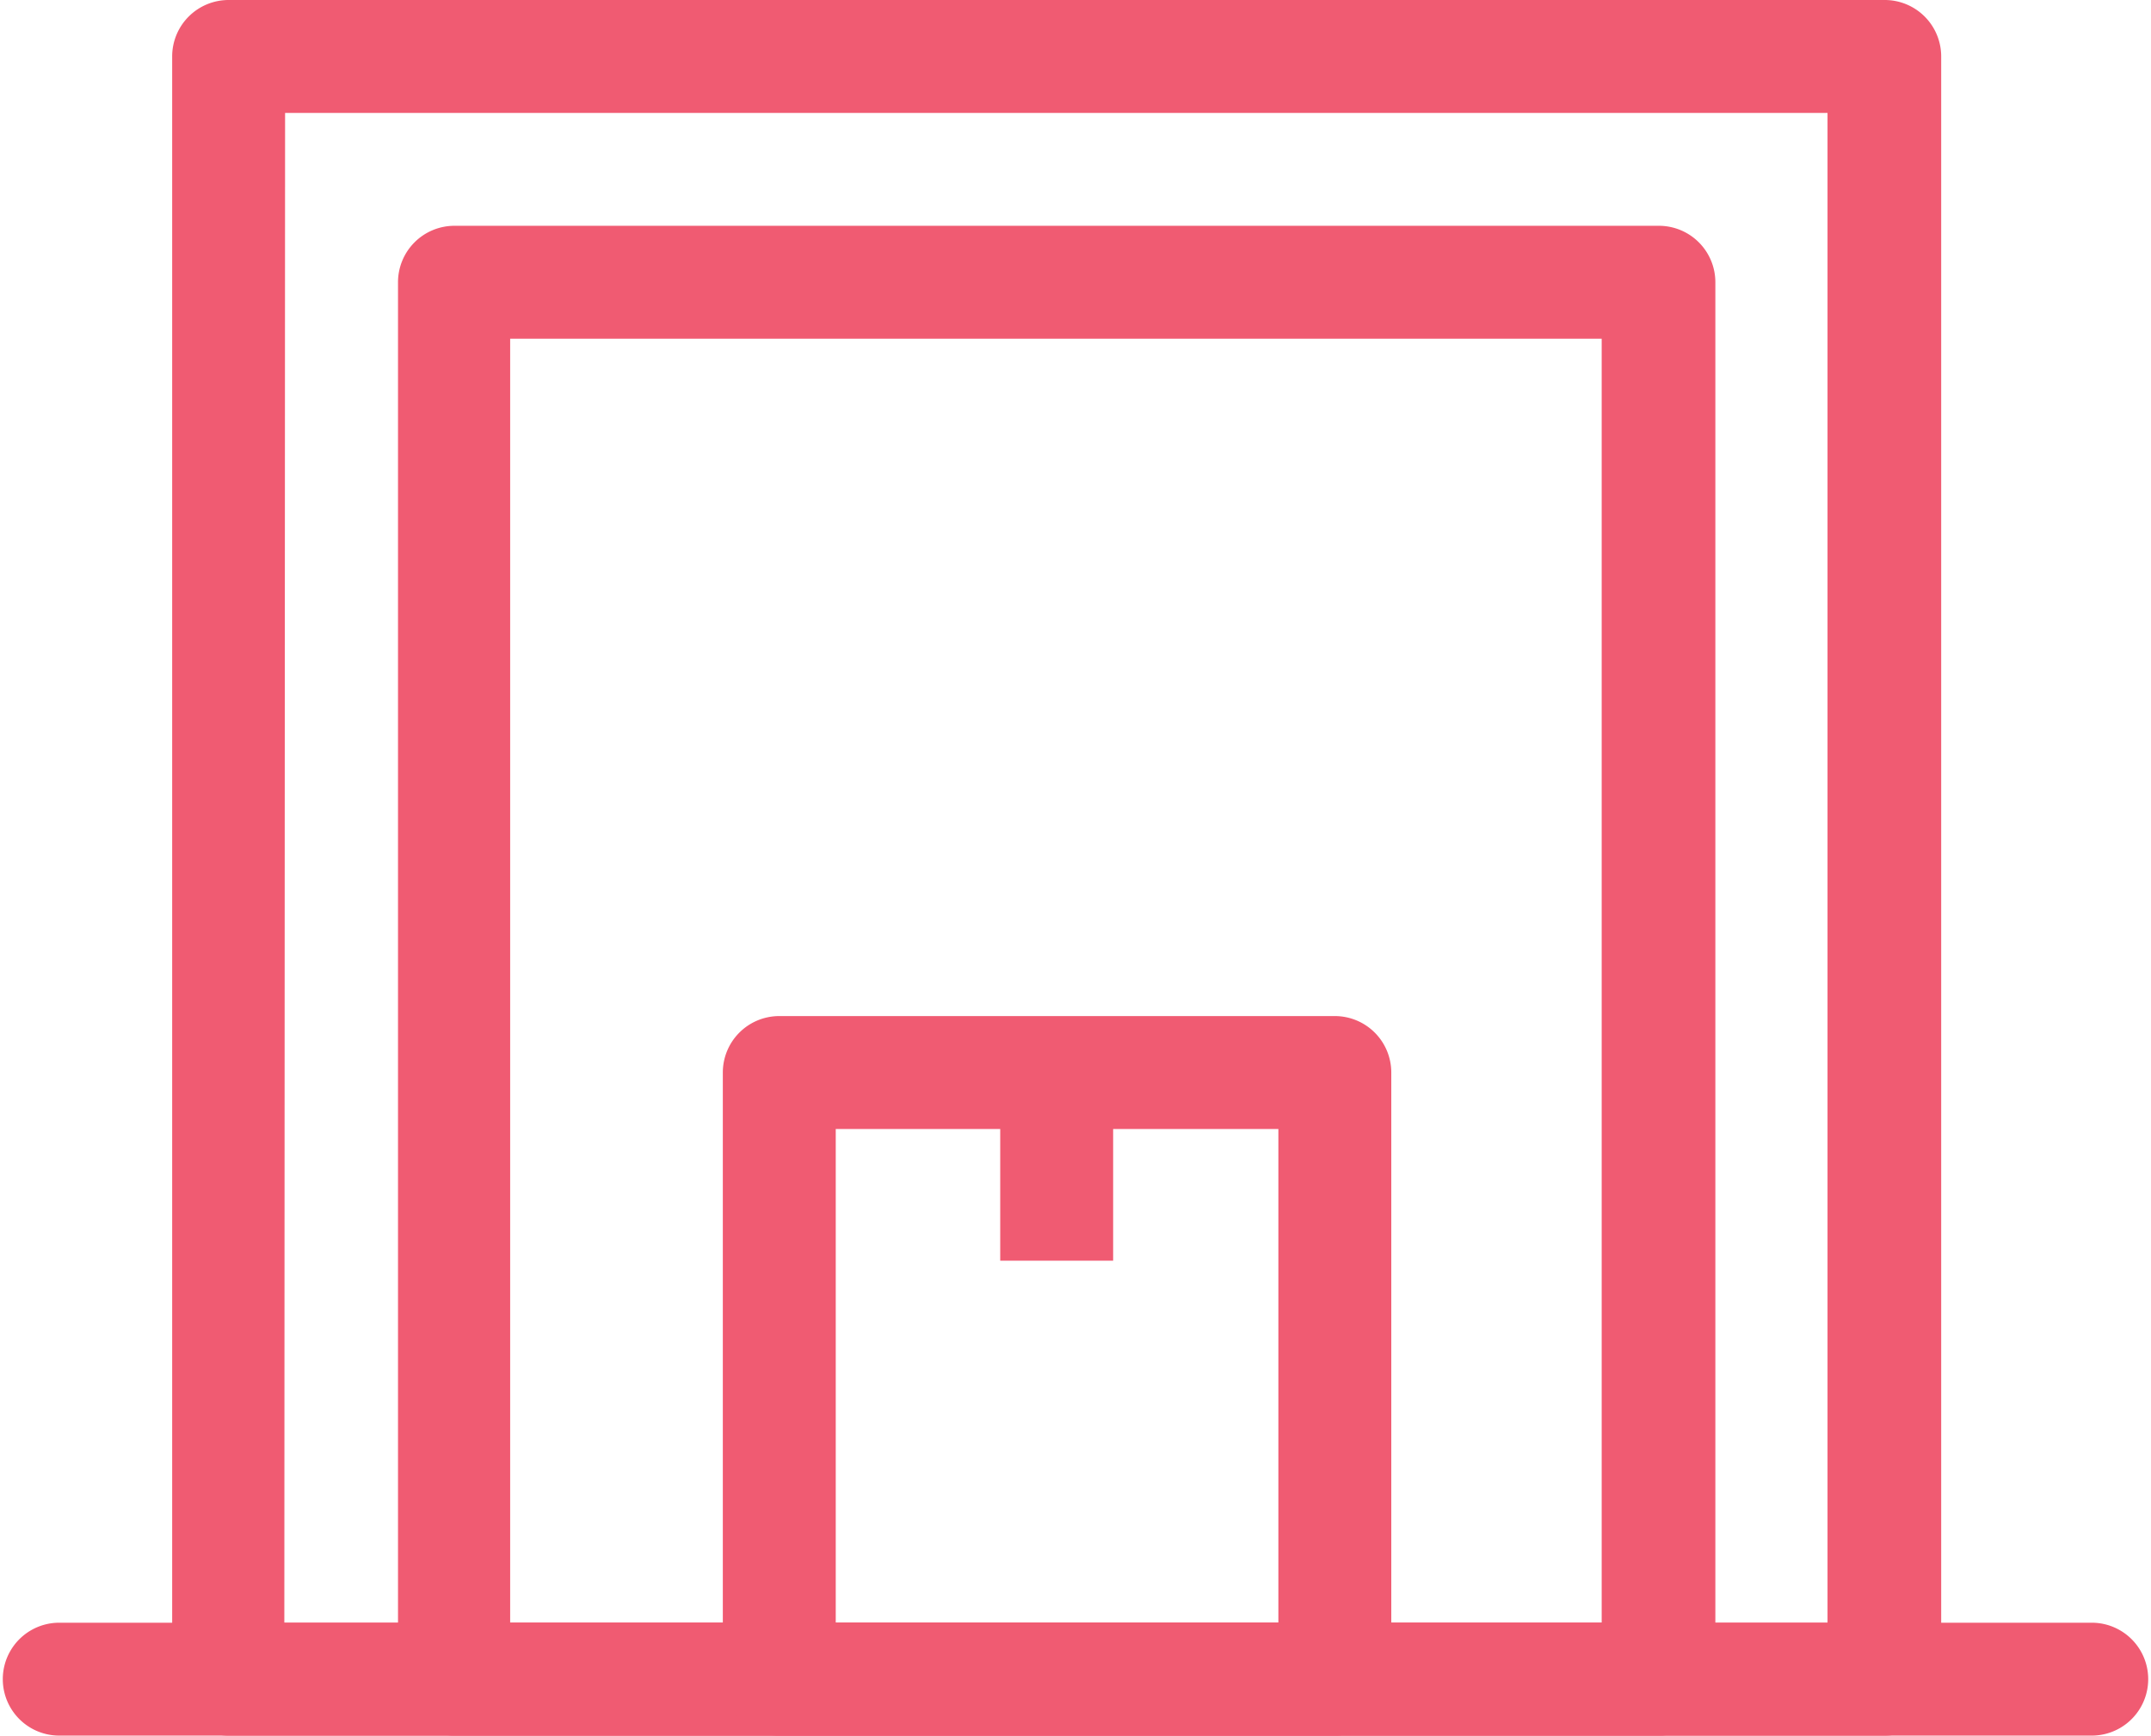
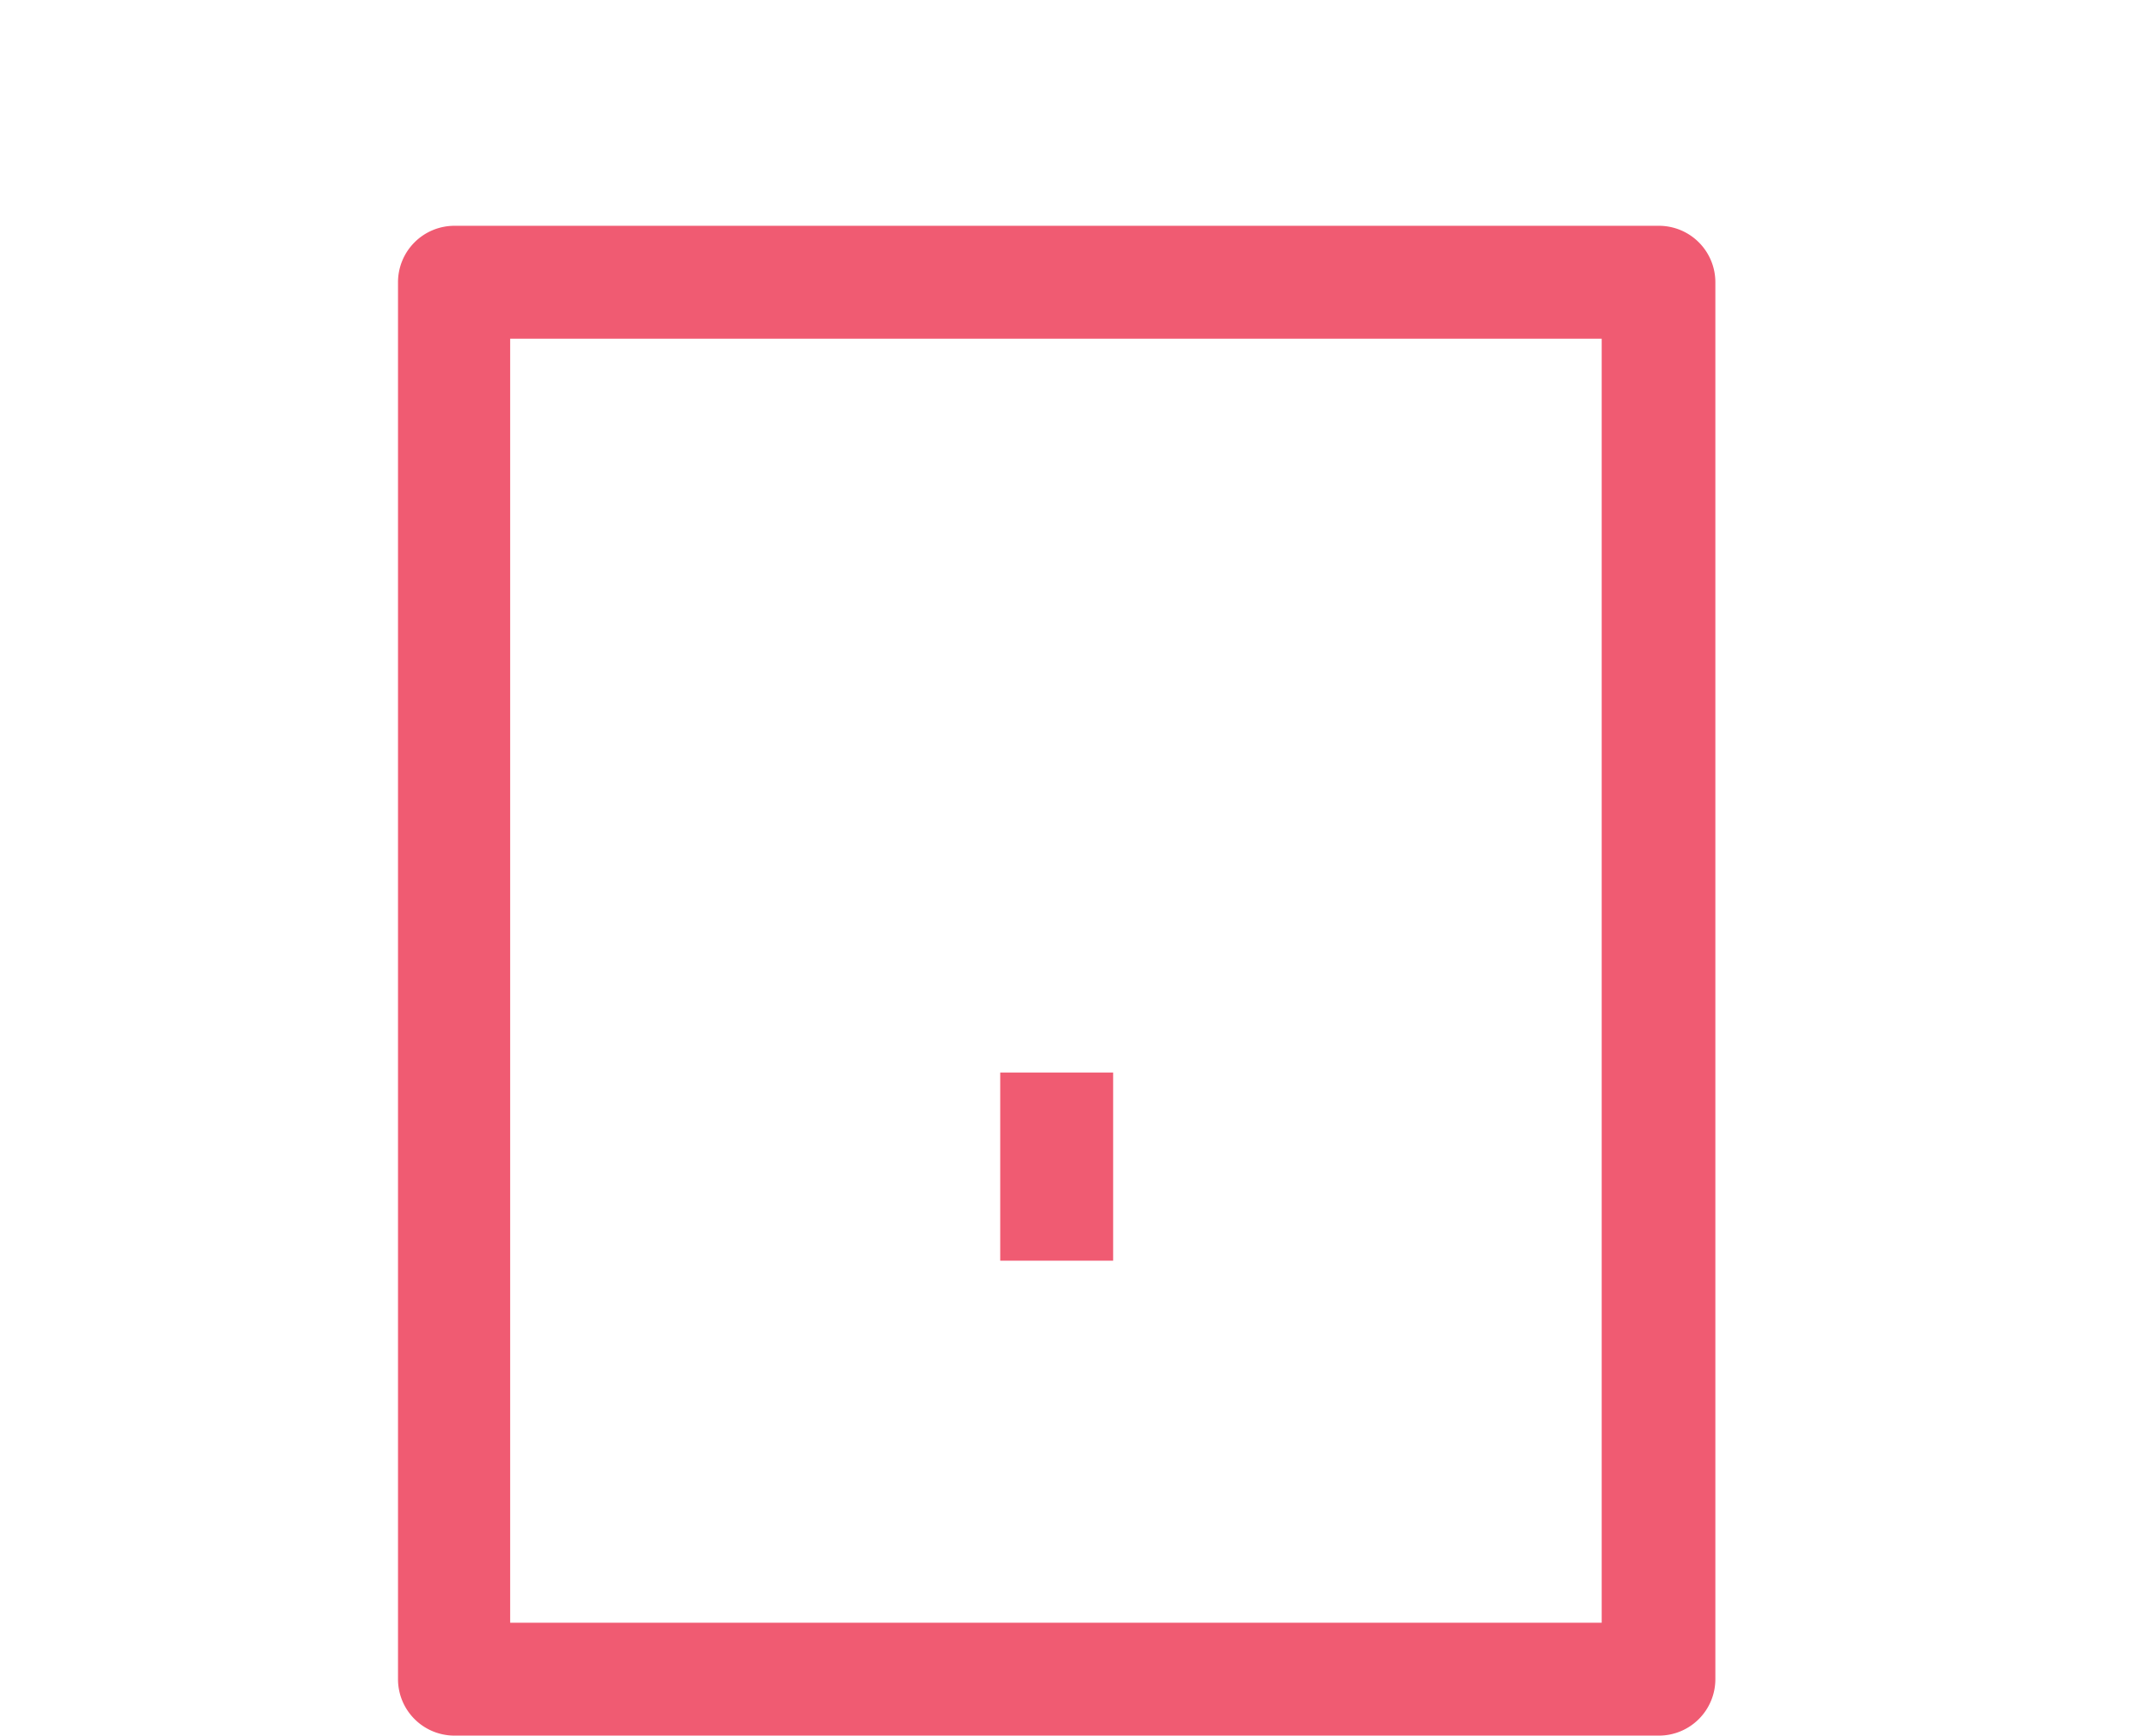
<svg xmlns="http://www.w3.org/2000/svg" viewBox="0 0 57 46.12" aria-hidden="true" style="fill:url(#CerosGradient_id8e6c70be7);" width="57px" height="46px">
  <defs>
    <linearGradient class="cerosgradient" data-cerosgradient="true" id="CerosGradient_id8e6c70be7" gradientUnits="userSpaceOnUse" x1="50%" y1="100%" x2="50%" y2="0%">
      <stop offset="0%" stop-color="#F05B72" />
      <stop offset="100%" stop-color="#F05B72" />
    </linearGradient>
    <linearGradient />
    <style>.cls-1-6036bcf1edf3f{fill:#231f20;}</style>
  </defs>
  <g id="Layer_26036bcf1edf3f" data-name="Layer 2">
    <g id="Icons6036bcf1edf3f">
-       <path class="cls-1-6036bcf1edf3f" d="M50,46.12H6a1.5,1.5,0,0,1-1.5-1.5V1.5A1.5,1.5,0,0,1,6,0H50a1.5,1.5,0,0,1,1.5,1.5V44.62A1.5,1.5,0,0,1,50,46.12Zm-42.52-3h41V3H7.5Z" style="fill:url(#CerosGradient_id8e6c70be7);" />
      <path class="cls-1-6036bcf1edf3f" d="M44,46.12H12a1.5,1.5,0,0,1-1.5-1.5V7.5A1.5,1.5,0,0,1,12,6H44a1.5,1.5,0,0,1,1.5,1.5V44.62A1.5,1.5,0,0,1,44,46.12Zm-30.52-3h29V9h-29Z" style="fill:url(#CerosGradient_id8e6c70be7);" />
-       <path class="cls-1-6036bcf1edf3f" d="M55.5,46.12H1.5a1.5,1.5,0,0,1,0-3h54a1.5,1.5,0,0,1,0,3Z" style="fill:url(#CerosGradient_id8e6c70be7);" />
-       <path class="cls-1-6036bcf1edf3f" d="M35.39,46.12H20.63a1.5,1.5,0,0,1-1.5-1.5V28.5a1.5,1.5,0,0,1,1.5-1.5H35.39a1.5,1.5,0,0,1,1.5,1.5V44.62A1.5,1.5,0,0,1,35.39,46.12Zm-13.26-3H33.89V30H22.13Z" style="fill:url(#CerosGradient_id8e6c70be7);" />
      <rect class="cls-1-6036bcf1edf3f" x="26.5" y="28.5" width="3" height="5" style="fill:url(#CerosGradient_id8e6c70be7);" />
    </g>
  </g>
</svg>